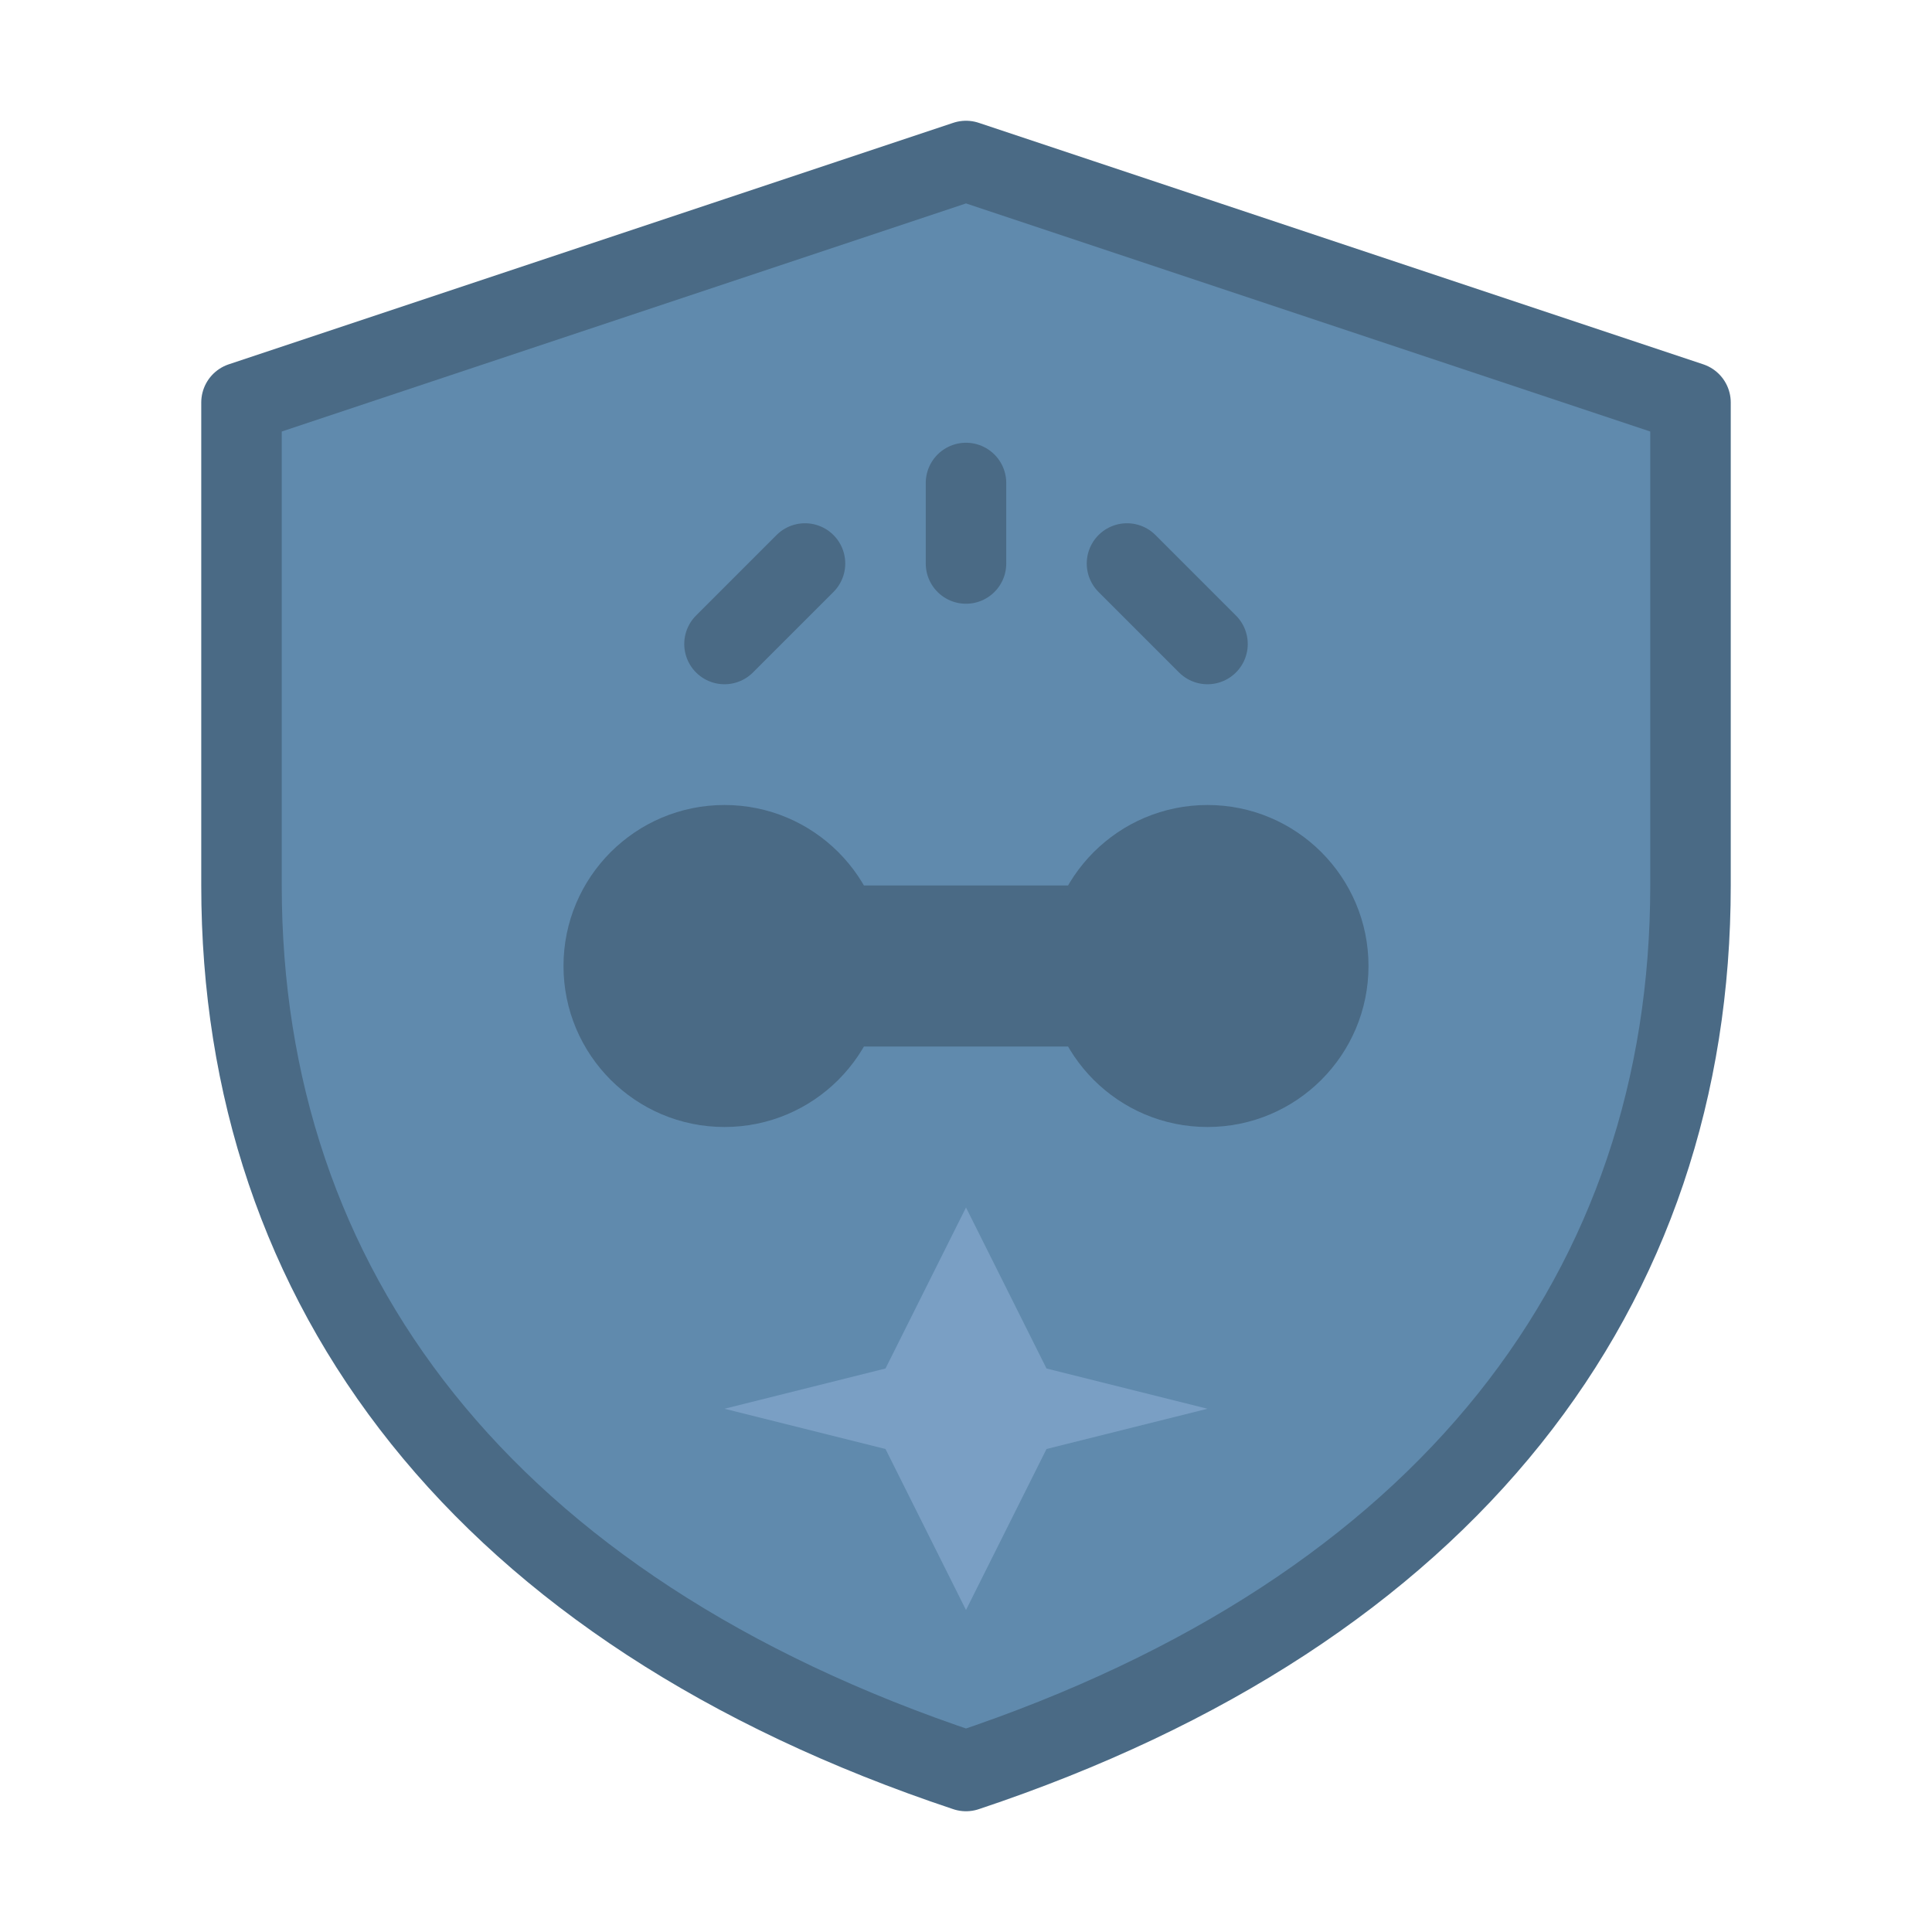
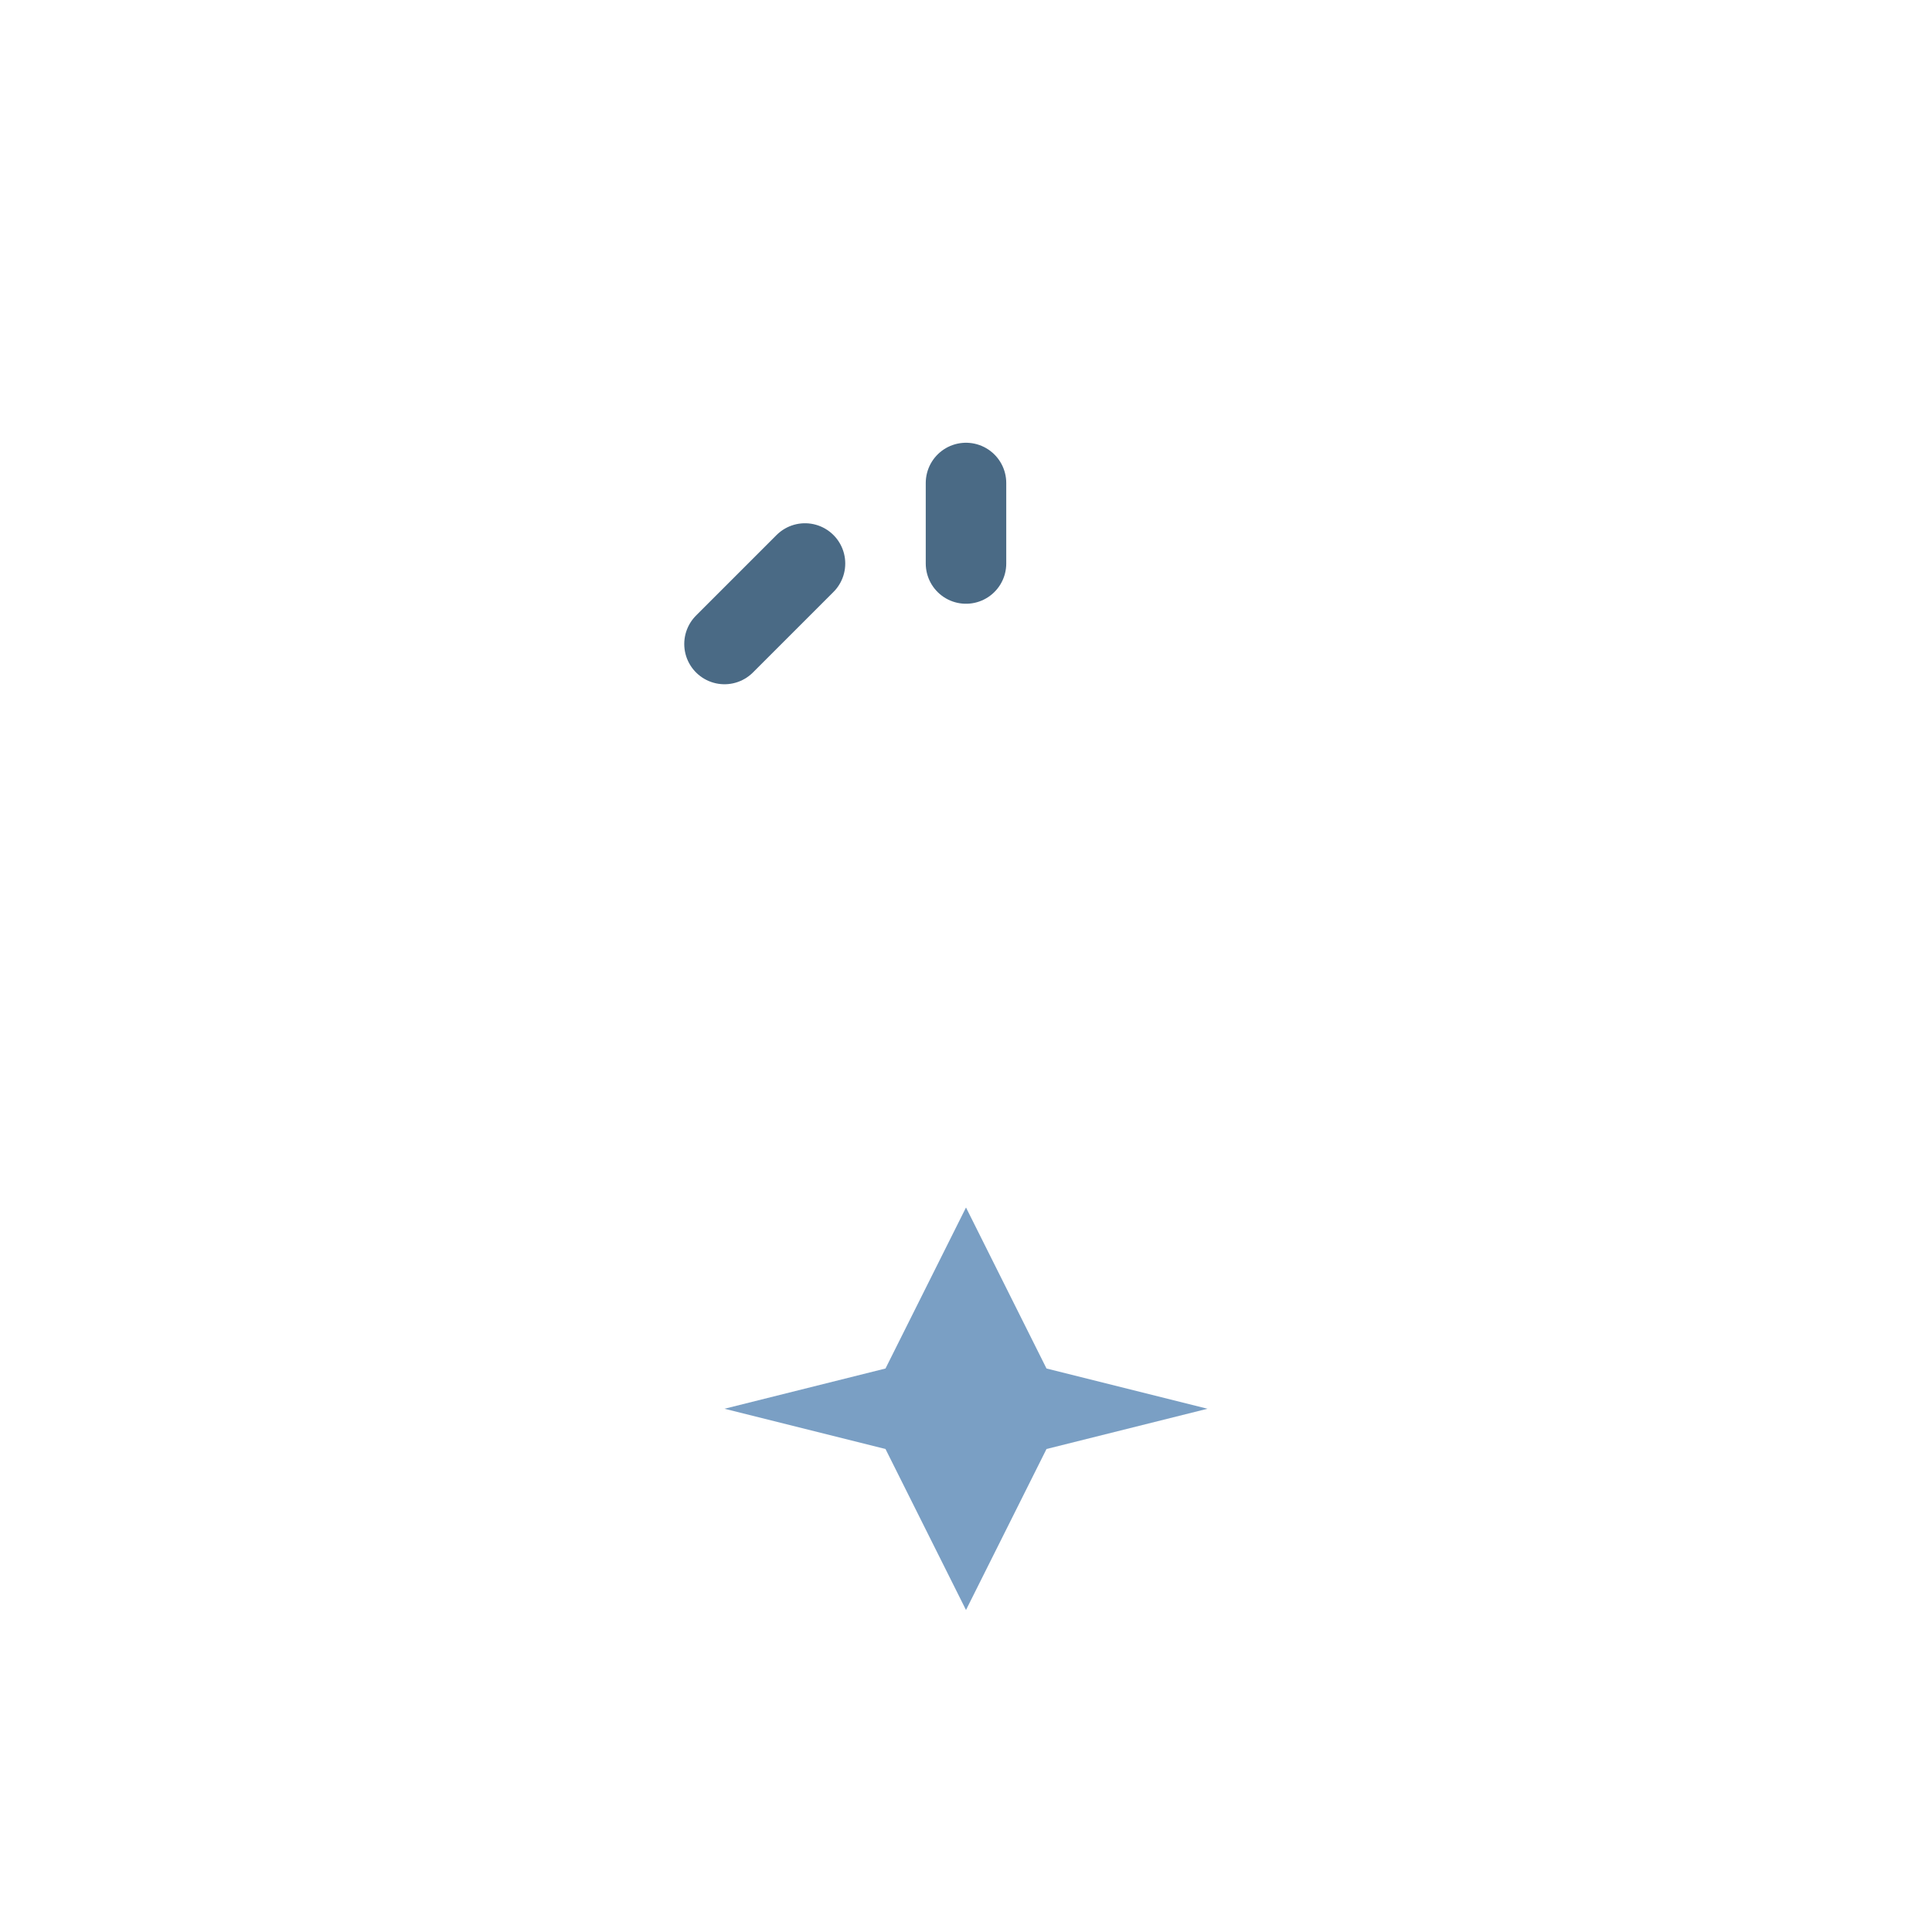
<svg xmlns="http://www.w3.org/2000/svg" width="48" height="48" viewBox="0 0 48 48" fill="none">
-   <path d="M24 4L6 10V22C6 32 12 40 24 44C36 40 42 32 42 22V10L24 4Z" fill="#608aad" stroke="#4a6a85" stroke-width="2" stroke-linejoin="round" />
-   <rect x="16" y="22" width="16" height="4" rx="2" fill="#4a6a85" />
-   <circle cx="18" cy="24" r="4" fill="#4a6a85" />
-   <circle cx="30" cy="24" r="4" fill="#4a6a85" />
-   <path d="M20 14L18 16M28 14L30 16M24 12V14" stroke="#4a6a85" stroke-width="2" stroke-linecap="round" />
+   <path d="M20 14L18 16M28 14M24 12V14" stroke="#4a6a85" stroke-width="2" stroke-linecap="round" />
  <path d="M24 30L26 34L30 35L26 36L24 40L22 36L18 35L22 34L24 30Z" fill="#7a9fc4" />
</svg>